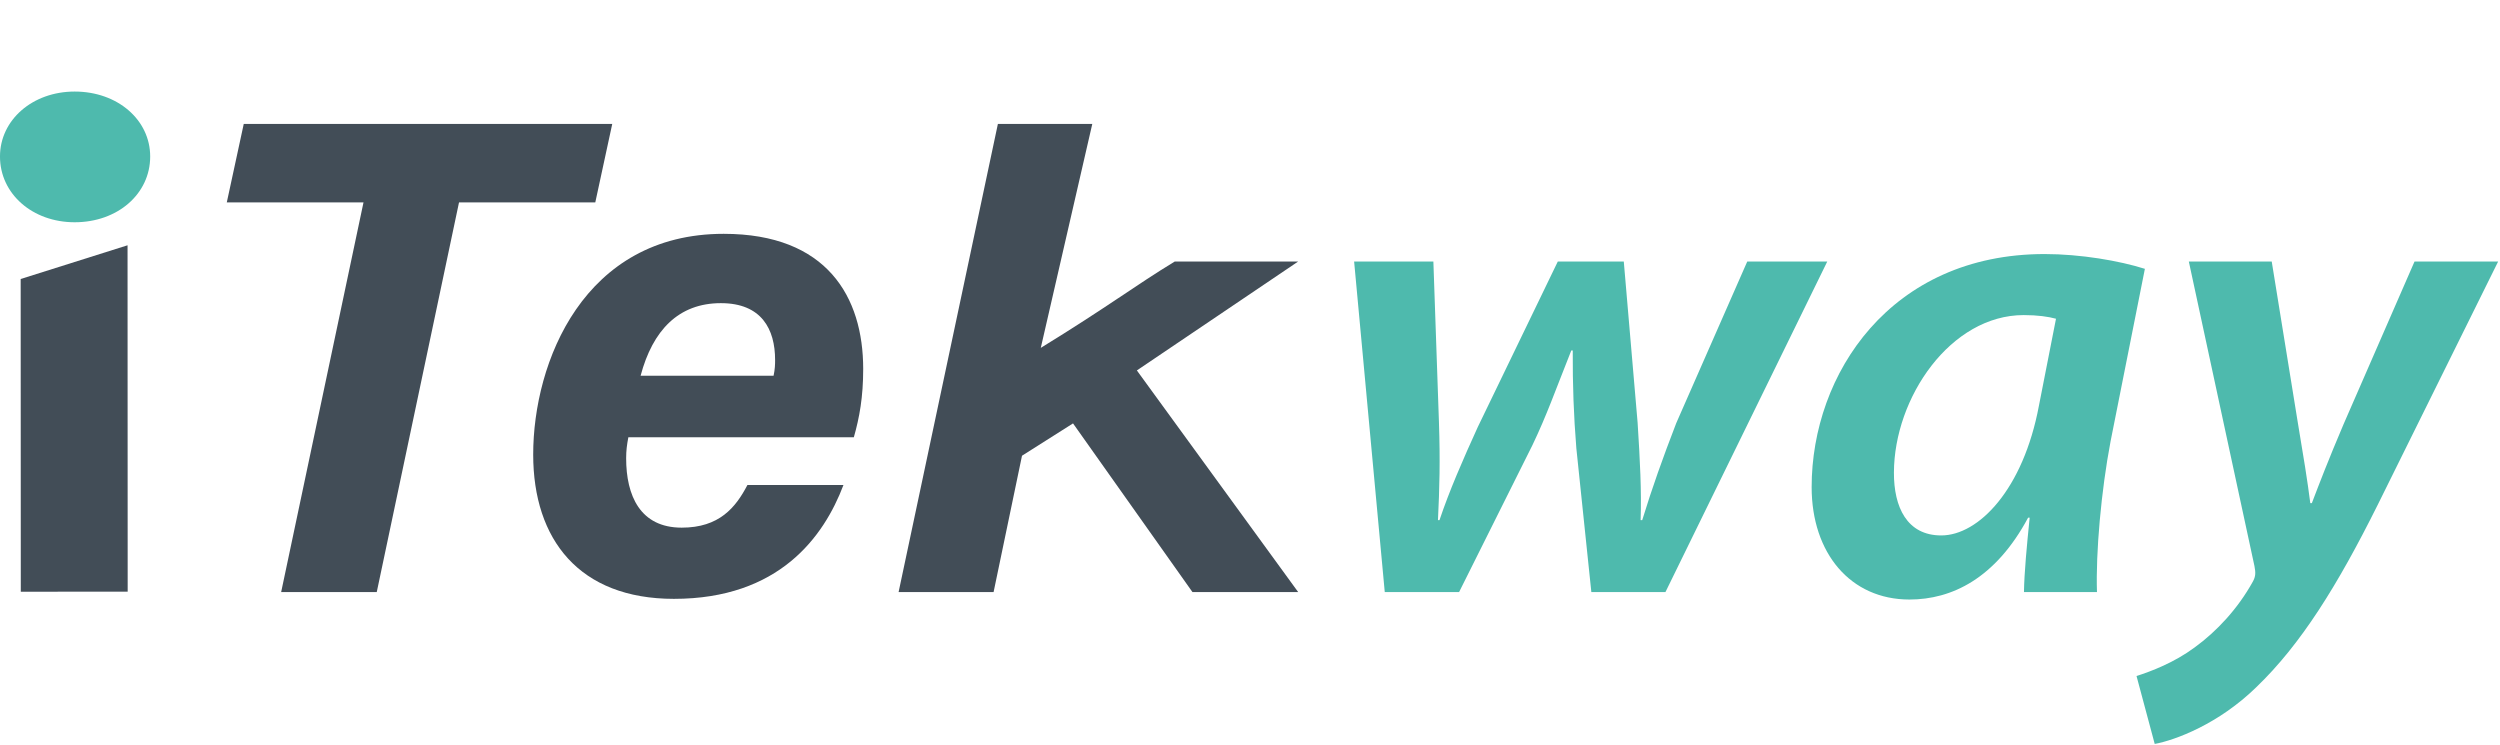
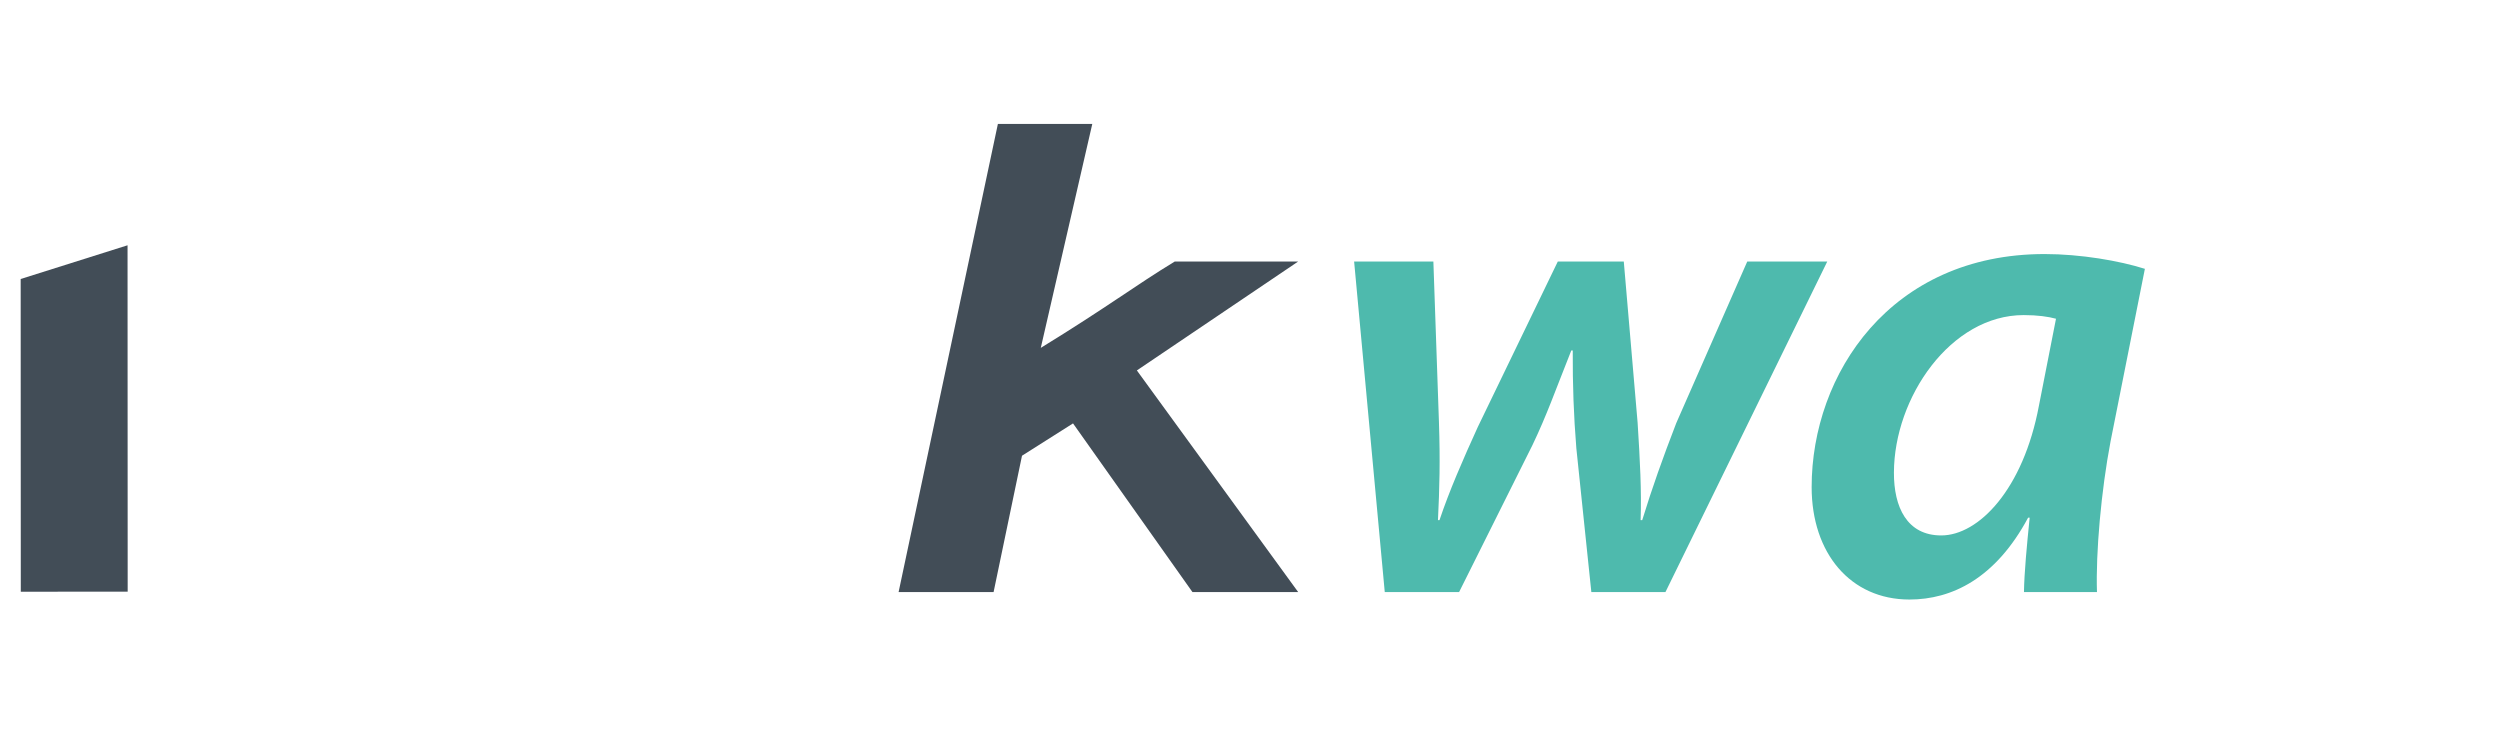
<svg xmlns="http://www.w3.org/2000/svg" xmlns:ns1="http://www.serif.com/" width="936px" height="279px" viewBox="0 0 936 279" version="1.1" xml:space="preserve" style="fill-rule:evenodd;clip-rule:evenodd;stroke-linejoin:round;stroke-miterlimit:2;">
  <g id="Calque-1" ns1:id="Calque 1" transform="matrix(4.167,0,0,4.167,0,0)">
    <g transform="matrix(0.954,-0.301,-0.301,-0.954,-1.687,27.092)">
      <path d="M3.988,0.863L14.053,0.863L4.703,-28.81L-4.453,-25.925L3.988,0.863Z" style="fill:rgb(66,77,87);fill-rule:nonzero;" />
    </g>
    <g transform="matrix(1,0,0,1,32.66,46.147)">
-       <path d="M0,-27.961L-12.283,-27.961L-10.76,-35.01L22.349,-35.01L20.826,-27.961L8.582,-27.961L1.191,7.049L-7.398,7.049L0,-27.961Z" style="fill:rgb(66,77,87);fill-rule:nonzero;" />
-     </g>
+       </g>
    <g transform="matrix(1,0,0,1,69.505,41.058)">
-       <path d="M0,-7.301C0.129,-7.894 0.137,-8.333 0.137,-8.711C0.137,-11.48 -1.076,-13.82 -4.735,-13.82C-8.539,-13.82 -10.862,-11.38 -11.947,-7.301L0,-7.301ZM-13.048,-1.771C-13.177,-1.097 -13.246,-0.573 -13.246,0.117C-13.246,3.469 -11.992,6.351 -8.254,6.351C-4.88,6.351 -3.406,4.543 -2.35,2.521L6.278,2.521C4.512,7.186 0.483,12.748 -8.957,12.748C-17.452,12.748 -21.598,7.424 -21.598,-0.215C-21.598,-8.538 -17.04,-20.049 -4.484,-20.049C4.806,-20.049 8.052,-14.372 8.052,-7.913C8.052,-5.367 7.715,-3.545 7.212,-1.771L-13.048,-1.771Z" style="fill:rgb(66,77,87);fill-rule:nonzero;" />
-     </g>
+       </g>
    <g transform="matrix(1,0,0,1,89.659,53.196)">
      <path d="M0,-42.059L8.481,-42.059L3.854,-21.939C9.895,-25.649 12.313,-27.521 15.892,-29.699L26.98,-29.699L12.487,-19.913L26.98,0L17.481,0L6.751,-15.155L2.167,-12.25L-0.386,0L-8.921,0L0,-42.059Z" style="fill:rgb(66,77,87);fill-rule:nonzero;" />
    </g>
    <g transform="matrix(1,0,0,1,128.787,53.196)">
      <path d="M0,-29.699L0.501,-15.261C0.618,-11.761 0.553,-9.367 0.412,-6.46L0.549,-6.46C1.423,-9.069 2.636,-11.858 3.996,-14.84L11.18,-29.699L17.108,-29.699L18.351,-15.214C18.565,-11.821 18.711,-9.108 18.621,-6.46L18.764,-6.46C19.653,-9.354 20.594,-12.002 21.823,-15.182L28.202,-29.699L35.391,-29.699L20.852,0L14.193,0L12.845,-12.928C12.608,-15.871 12.509,-18.574 12.522,-21.706L12.392,-21.706C10.961,-18.112 10.188,-15.891 8.907,-13.214L2.311,0L-4.368,0L-7.121,-29.699L0,-29.699Z" style="fill:rgb(78,186,173);fill-rule:nonzero;" />
    </g>
    <g transform="matrix(1,0,0,1,184.729,48.055)">
      <path d="M0,-19.417C-0.689,-19.604 -1.645,-19.745 -2.901,-19.745C-9.465,-19.745 -14.542,-12.343 -14.562,-5.598C-14.575,-2.5 -13.396,0.053 -10.311,0.053C-6.963,0.053 -2.941,-4.068 -1.531,-11.618L0,-19.417ZM-2.878,5.141C-2.85,3.385 -2.625,1.004 -2.366,-1.541L-2.506,-1.541C-5.447,3.944 -9.386,5.812 -13.169,5.812C-18.463,5.812 -21.955,1.655 -21.955,-4.292C-21.955,-14.448 -14.872,-25.229 -1.022,-25.229C2.207,-25.229 5.696,-24.626 7.986,-23.901L4.902,-8.396C4.06,-3.974 3.563,1.623 3.682,5.141L-2.878,5.141Z" style="fill:rgb(78,186,173);fill-rule:nonzero;" />
    </g>
    <g transform="matrix(1,0,0,1,204.112,66.842)">
-       <path d="M0,-43.345L2.315,-29.048C2.858,-25.82 3.207,-23.669 3.465,-21.639L3.606,-21.639C4.313,-23.489 5.07,-25.472 6.454,-28.725L12.831,-43.345L20.344,-43.345L9.512,-21.462C5.905,-14.22 2.599,-8.92 -1.391,-5.094C-4.787,-1.778 -8.692,-0.335 -10.513,0L-12.148,-6.102C-10.811,-6.533 -8.771,-7.305 -6.926,-8.671C-4.917,-10.129 -3.026,-12.18 -1.695,-14.588C-1.436,-15.056 -1.438,-15.4 -1.552,-15.982L-7.449,-43.345L0,-43.345Z" style="fill:rgb(78,186,173);fill-rule:nonzero;" />
-     </g>
+       </g>
    <g transform="matrix(0,1,1,0,6.783,7.351)">
-       <path d="M6.711,-6.784C3.428,-6.784 0.875,-3.867 0.875,-0.074C0.875,3.793 3.428,6.711 6.711,6.711C10.066,6.711 12.619,3.793 12.619,-0.074C12.619,-3.867 10.066,-6.784 6.711,-6.784" style="fill:rgb(78,186,173);fill-rule:nonzero;" />
-     </g>
+       </g>
  </g>
</svg>